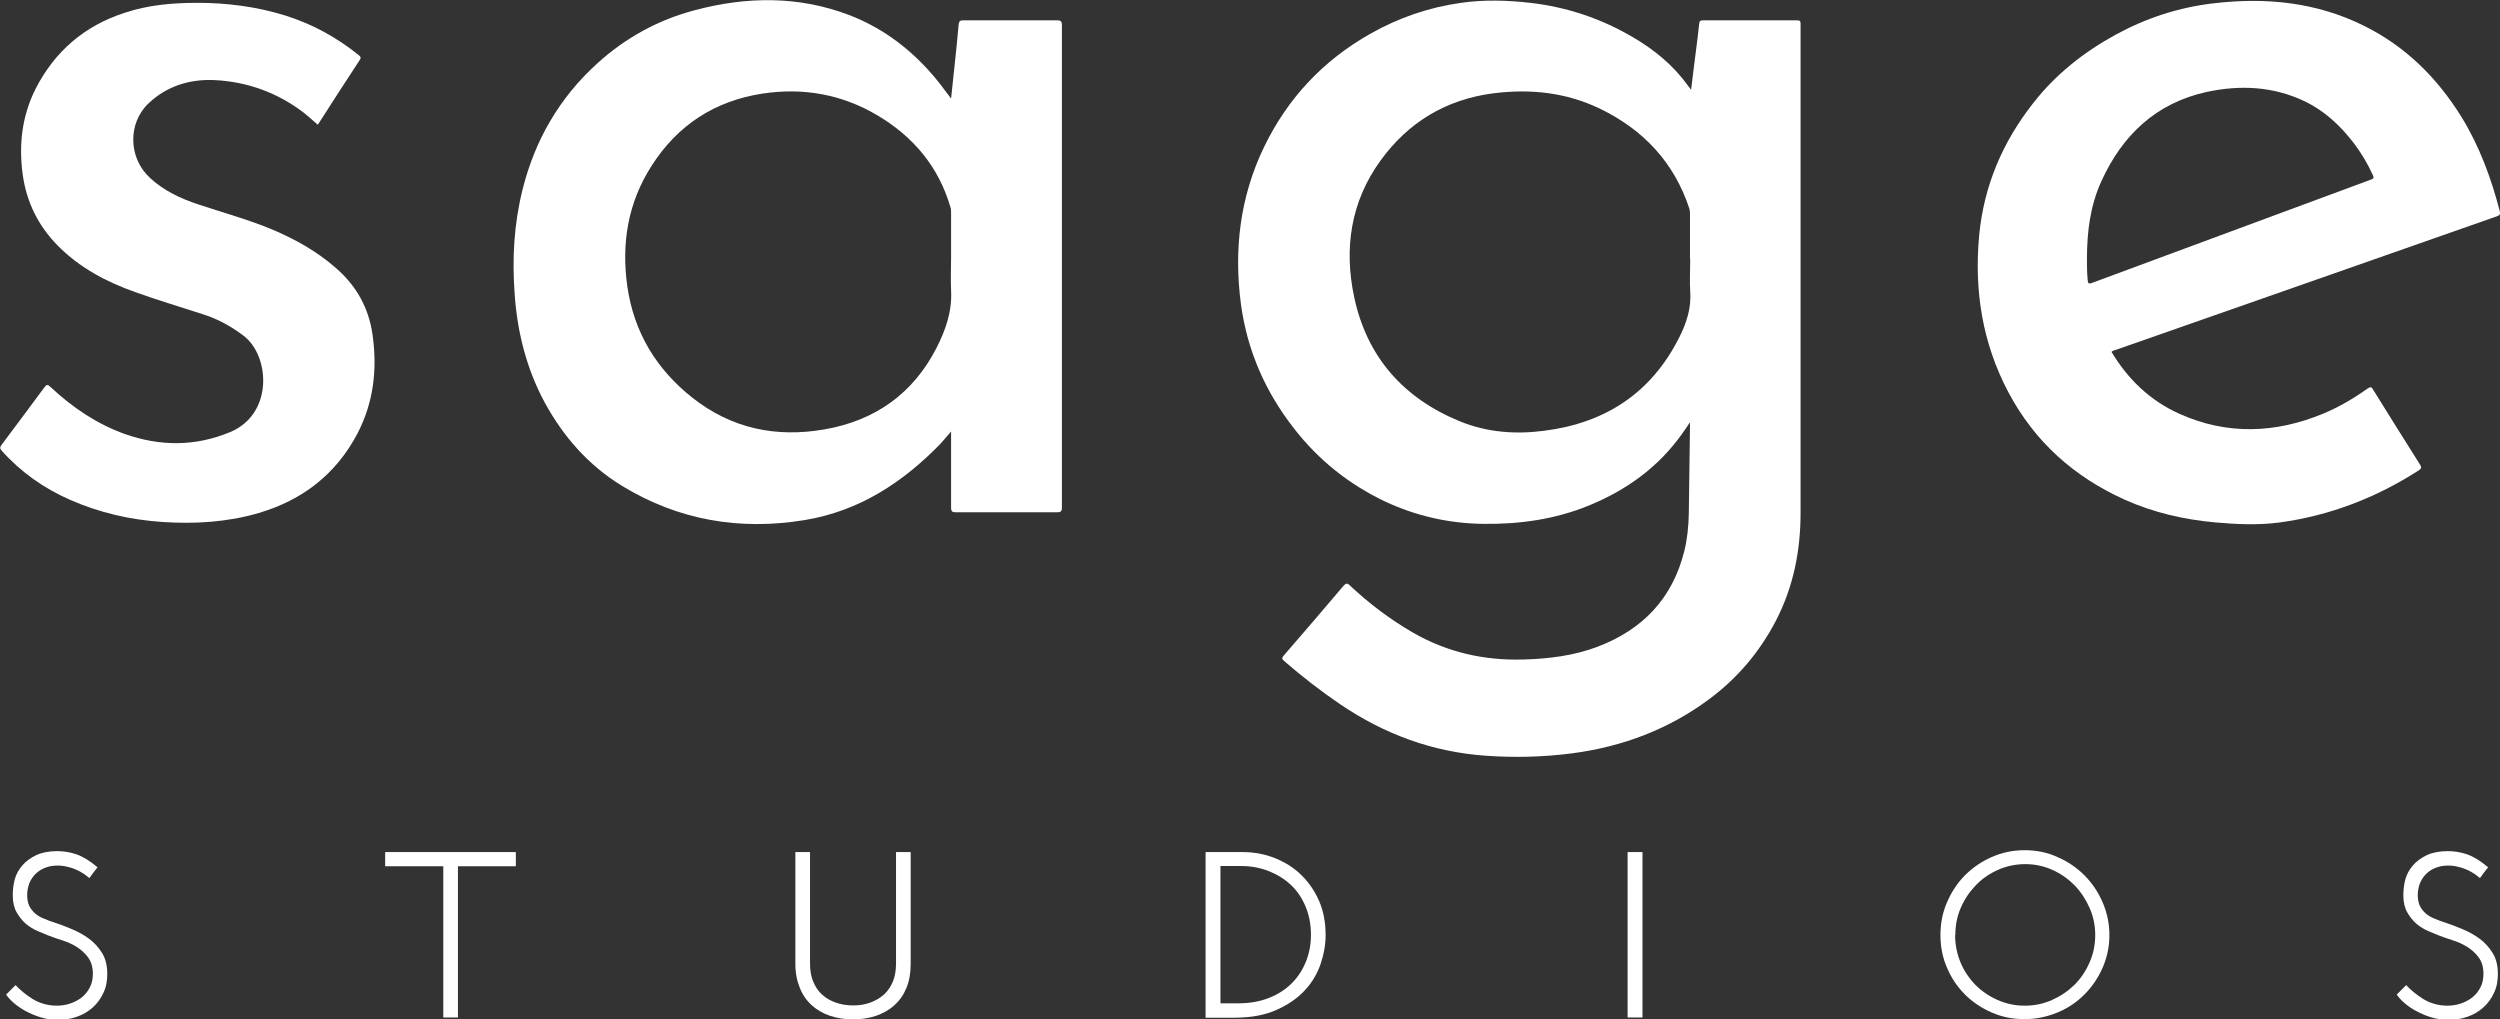
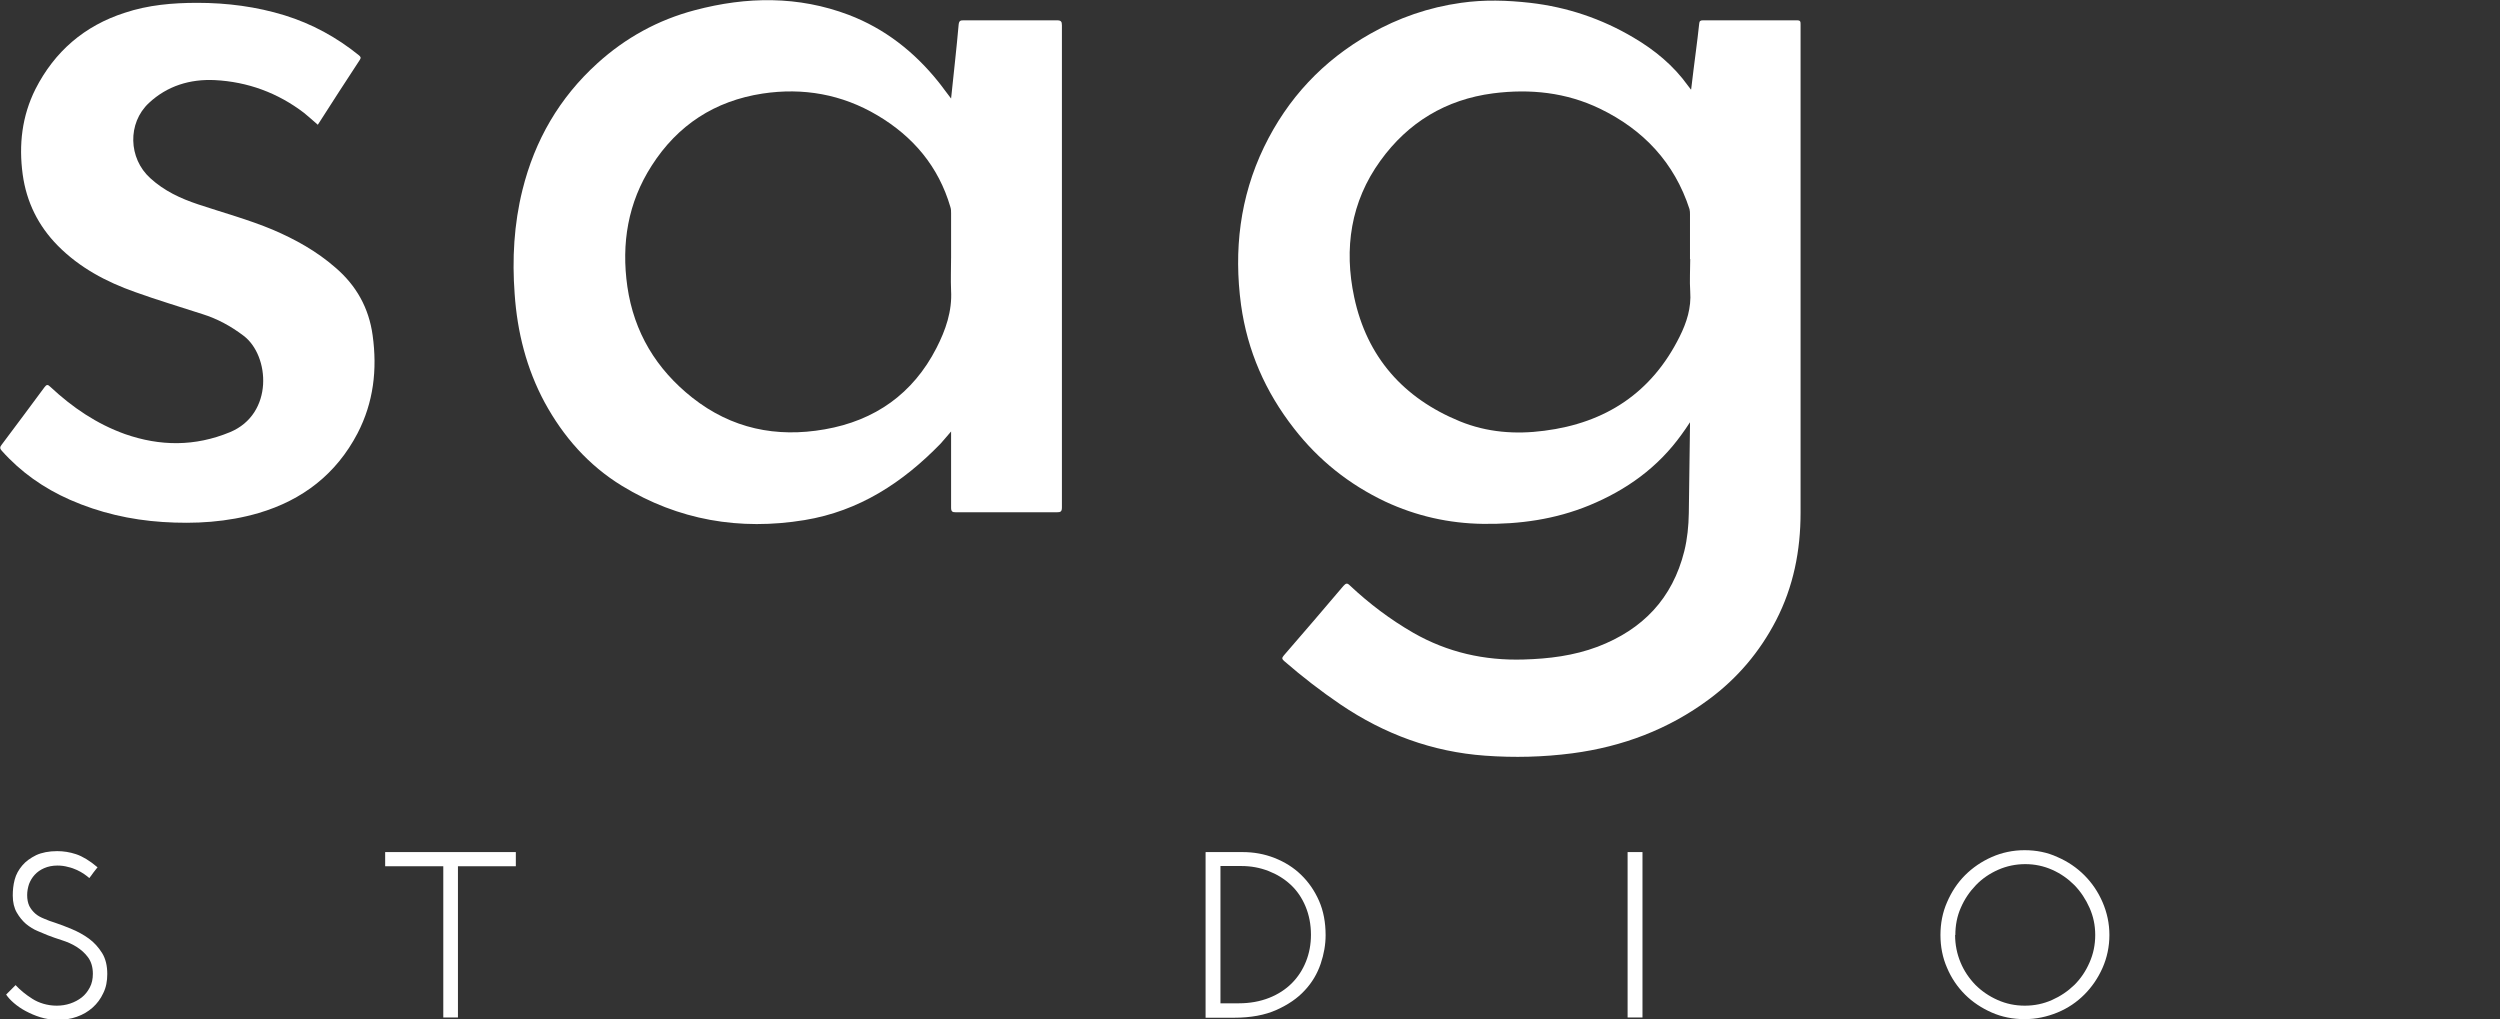
<svg xmlns="http://www.w3.org/2000/svg" id="Layer_2" data-name="Layer 2" viewBox="0 0 105.8 43.14">
  <rect x="0" y="0" width="105.8" height="43.14" fill="#333333" stroke="none" />
  <defs>
    <style>
      .cls-1 {
        fill: #fff;
      }
    </style>
  </defs>
  <g id="Layer_1-2" data-name="Layer 1">
    <g>
      <g>
        <path class="cls-1" d="M71.57,3.78c.07-.57,.13-1.09,.2-1.61,.05-.39,.1-.78,.14-1.17,.01-.11,.05-.14,.16-.14,1.33,0,2.65,0,3.98,0,.15,0,.15,.06,.15,.18,0,.98,0,1.96,0,2.94,0,5.91,0,11.81,0,17.72,0,1.6-.3,3.13-1.04,4.56-.69,1.33-1.63,2.44-2.83,3.33-1.72,1.28-3.67,2.01-5.79,2.29-1.23,.16-2.46,.19-3.69,.1-2.23-.16-4.26-.91-6.11-2.16-.84-.57-1.64-1.19-2.4-1.85-.1-.09-.09-.13-.01-.23,.85-.98,1.69-1.96,2.52-2.94,.11-.12,.16-.14,.28-.02,.82,.77,1.71,1.44,2.68,2,1.45,.83,3.01,1.18,4.67,1.13,1.07-.03,2.12-.16,3.13-.54,1.91-.73,3.17-2.04,3.67-4.05,.13-.53,.18-1.06,.19-1.6,.02-1.23,.03-2.46,.05-3.7,0-.03,0-.06,0-.15-.13,.2-.24,.36-.35,.51-1,1.4-2.34,2.36-3.92,3.01-1.44,.59-2.94,.8-4.49,.78-1.44-.02-2.82-.33-4.13-.94-1.54-.73-2.83-1.76-3.87-3.1-1.21-1.55-1.97-3.28-2.24-5.23-.31-2.31-.05-4.55,.97-6.67,1-2.07,2.5-3.67,4.5-4.8,1.2-.68,2.48-1.12,3.84-1.31,.98-.14,1.95-.11,2.93,0,1.56,.18,3.02,.67,4.37,1.47,.9,.53,1.69,1.18,2.3,2.03,.03,.04,.06,.08,.13,.17Zm-.05,7.19c0-.63,0-1.26,0-1.9,0-.07,0-.14-.02-.22-.64-1.97-1.95-3.36-3.79-4.25-1.43-.69-2.95-.85-4.52-.65-2,.26-3.6,1.23-4.77,2.85-1.26,1.74-1.55,3.72-1.11,5.78,.54,2.53,2.08,4.27,4.47,5.25,1.15,.47,2.35,.56,3.57,.4,2.6-.33,4.55-1.61,5.73-3.98,.3-.6,.5-1.22,.45-1.91-.03-.46,0-.92,0-1.38Z" />
        <path class="cls-1" d="M40.25,4.17c.11-1.07,.23-2.1,.32-3.13,.02-.17,.08-.18,.22-.18,1.31,0,2.63,0,3.94,0,.17,0,.21,.05,.21,.21,0,4.51,0,9.02,0,13.53,0,2.29,0,4.58,0,6.87,0,.18-.05,.21-.22,.21-1.42,0-2.84,0-4.26,0-.16,0-.21-.03-.21-.2,0-.99,0-1.98,0-2.98,0-.06,0-.13,0-.24-.17,.19-.3,.36-.44,.51-1.6,1.65-3.45,2.86-5.76,3.24-2.74,.45-5.34,.01-7.73-1.45-1.42-.87-2.48-2.08-3.27-3.53-.77-1.43-1.16-2.98-1.27-4.59-.11-1.48-.03-2.95,.33-4.4,.52-2.1,1.56-3.9,3.17-5.36,1.19-1.08,2.57-1.84,4.13-2.25,2.19-.58,4.37-.61,6.51,.2,1.52,.58,2.77,1.56,3.79,2.83,.18,.22,.34,.46,.54,.71Zm0,6.75c0-.63,0-1.26,0-1.9,0-.09,0-.17-.03-.26-.5-1.71-1.57-2.98-3.09-3.88-1.5-.89-3.14-1.18-4.86-.92-2.02,.31-3.59,1.33-4.69,3.05-1.01,1.57-1.29,3.3-1.03,5.12,.28,1.93,1.22,3.49,2.75,4.7,1.66,1.31,3.55,1.7,5.6,1.34,2.13-.37,3.74-1.51,4.73-3.44,.39-.76,.67-1.56,.62-2.44-.02-.46,0-.92,0-1.38Z" />
-         <path class="cls-1" d="M89.34,14.86c.7,1.18,1.65,2.1,2.91,2.66,2.02,.9,4.06,.82,6.08-.02,.67-.28,1.28-.64,1.87-1.06,.12-.08,.16-.07,.23,.05,.66,1.06,1.32,2.12,1.99,3.18,.07,.11,.05,.16-.05,.23-1.8,1.16-3.76,1.92-5.89,2.21-.9,.12-1.81,.08-2.71,0-1.35-.12-2.65-.42-3.89-.98-2.13-.97-3.78-2.45-4.88-4.52-1.11-2.09-1.46-4.33-1.24-6.66,.2-2.09,.99-3.94,2.28-5.58,.95-1.22,2.14-2.16,3.49-2.9,1.3-.71,2.68-1.16,4.15-1.33,2.2-.26,4.35-.05,6.36,.95,1.76,.87,3.1,2.2,4.13,3.86,.76,1.24,1.26,2.59,1.62,3.99,.04,.15-.03,.18-.14,.22-2.48,.87-4.96,1.74-7.44,2.61-2.89,1.01-5.79,2.03-8.68,3.04-.06,.02-.13,.03-.18,.09Zm-1.02-3.89c0,.26,0,.57,.03,.87,.01,.15,.04,.19,.19,.13,3.93-1.46,7.87-2.91,11.8-4.37,.14-.05,.12-.1,.07-.21-.22-.48-.49-.93-.81-1.35-.57-.74-1.24-1.36-2.08-1.76-1.33-.63-2.72-.69-4.13-.39-2.14,.47-3.57,1.82-4.46,3.78-.47,1.03-.61,2.13-.61,3.29Z" />
        <path class="cls-1" d="M13.45,5.28c-.2-.17-.38-.34-.58-.5-1.11-.85-2.39-1.32-3.78-1.39-1.04-.05-2.01,.24-2.79,.97-.91,.85-.87,2.34,.06,3.18,.59,.54,1.28,.86,2.03,1.11,1.05,.35,2.12,.64,3.15,1.07,.96,.41,1.86,.91,2.65,1.6,.89,.76,1.42,1.71,1.58,2.87,.2,1.45,.04,2.84-.64,4.15-.9,1.72-2.32,2.82-4.18,3.37-1.33,.39-2.7,.47-4.07,.38-1.36-.09-2.67-.39-3.92-.94-1.11-.49-2.08-1.17-2.89-2.08-.08-.09-.08-.15,0-.25,.61-.81,1.21-1.62,1.81-2.43,.09-.12,.14-.13,.25-.02,.93,.87,1.96,1.57,3.16,2,1.49,.52,2.96,.53,4.44-.08,1.86-.77,1.69-3.24,.58-4.08-.54-.41-1.11-.72-1.75-.92-.95-.31-1.9-.59-2.84-.93-1.22-.43-2.35-1.03-3.27-1.96-.83-.84-1.33-1.85-1.49-3.02-.17-1.26-.03-2.47,.54-3.61,.81-1.59,2.07-2.68,3.78-3.23C6.27,.21,7.3,.12,8.35,.12c1.26,0,2.5,.16,3.7,.53,1.16,.36,2.2,.93,3.14,1.69,.07,.06,.1,.1,.04,.19-.6,.91-1.19,1.83-1.78,2.75Z" />
      </g>
      <g>
        <path class="cls-1" d="M4.13,36.7c-.06,.07-.12,.15-.18,.23s-.11,.16-.17,.23c-.06-.05-.13-.11-.22-.17s-.19-.12-.3-.17-.24-.1-.38-.13c-.14-.04-.29-.06-.45-.06-.21,0-.4,.04-.56,.11-.16,.07-.29,.16-.4,.28s-.18,.24-.24,.39c-.05,.15-.08,.31-.08,.47,0,.18,.03,.33,.09,.46,.06,.12,.15,.23,.25,.32s.23,.16,.38,.22c.14,.06,.29,.12,.46,.17,.21,.07,.45,.16,.71,.27s.5,.24,.72,.4c.22,.16,.41,.37,.56,.61,.15,.24,.22,.54,.22,.89,0,.3-.05,.57-.17,.81-.11,.24-.26,.44-.45,.61-.19,.17-.41,.3-.67,.39-.25,.09-.52,.13-.81,.13-.26,0-.5-.04-.73-.11-.23-.07-.43-.16-.62-.26-.19-.1-.36-.22-.5-.34-.14-.12-.25-.24-.33-.36l.4-.4c.09,.1,.2,.2,.32,.3,.12,.1,.25,.19,.39,.28s.3,.16,.47,.21,.36,.08,.56,.08,.39-.03,.57-.09c.18-.06,.35-.15,.49-.26,.14-.11,.25-.25,.34-.42s.13-.36,.13-.58c0-.28-.07-.51-.2-.69-.13-.18-.3-.33-.49-.45s-.4-.21-.62-.28-.42-.14-.6-.21c-.12-.05-.26-.11-.43-.18s-.33-.17-.49-.3c-.15-.13-.28-.29-.39-.48s-.17-.43-.17-.72c0-.22,.02-.44,.08-.67s.17-.42,.32-.6c.15-.18,.35-.32,.59-.44,.24-.11,.54-.17,.89-.17,.26,0,.53,.04,.8,.13s.57,.27,.89,.54Z" />
        <path class="cls-1" d="M21.83,36.06v.6h-2.45v6.4h-.62v-6.4h-2.46v-.6h5.53Z" />
-         <path class="cls-1" d="M36.11,43.14c-.35,0-.68-.05-.98-.15-.3-.1-.55-.25-.77-.44-.22-.2-.39-.44-.51-.74-.12-.29-.19-.63-.19-1.01v-4.74h.62v4.71c0,.29,.04,.54,.13,.76,.09,.22,.21,.41,.38,.56,.16,.15,.35,.26,.58,.34s.47,.12,.74,.12,.5-.04,.72-.12,.42-.2,.58-.34c.16-.15,.29-.33,.38-.56,.09-.22,.13-.47,.13-.76v-4.71h.62v4.74c0,.38-.06,.72-.18,1.01-.12,.29-.29,.54-.52,.74-.22,.2-.48,.34-.77,.44-.3,.1-.62,.15-.96,.15Z" />
        <path class="cls-1" d="M51.03,36.06h1.55c.48,0,.93,.08,1.36,.25s.8,.4,1.12,.71,.57,.67,.76,1.1c.19,.43,.28,.92,.28,1.46,0,.39-.07,.8-.21,1.21-.14,.41-.36,.79-.67,1.12-.31,.34-.71,.61-1.2,.83-.49,.22-1.09,.33-1.79,.33h-1.21v-7Zm.62,.6v5.8h.78c.47,0,.9-.08,1.28-.23,.38-.15,.7-.36,.96-.62,.26-.26,.46-.57,.6-.92s.21-.73,.21-1.13c0-.44-.08-.84-.23-1.2-.15-.36-.36-.67-.63-.92s-.58-.44-.94-.58-.74-.21-1.15-.21h-.88Z" />
        <path class="cls-1" d="M68.88,36.06h.63v7h-.63v-7Z" />
        <path class="cls-1" d="M82.12,39.57c0-.49,.09-.96,.28-1.39,.19-.44,.44-.82,.76-1.14,.32-.32,.7-.58,1.13-.77,.43-.19,.9-.29,1.39-.29s.96,.09,1.39,.29c.44,.19,.82,.45,1.14,.77,.32,.32,.58,.7,.77,1.14,.19,.44,.29,.9,.29,1.39s-.1,.96-.29,1.39c-.19,.43-.45,.81-.77,1.13s-.7,.58-1.14,.76-.9,.28-1.39,.28-.96-.09-1.39-.28-.81-.44-1.13-.76-.58-.7-.76-1.13c-.19-.43-.28-.9-.28-1.39Zm.62,0c0,.41,.08,.8,.23,1.16s.36,.67,.63,.95c.27,.27,.58,.48,.94,.64,.36,.16,.74,.24,1.15,.24s.79-.08,1.15-.24c.36-.16,.67-.37,.95-.64,.27-.27,.48-.58,.64-.95,.16-.36,.24-.75,.24-1.16s-.08-.79-.24-1.15c-.16-.36-.37-.68-.64-.96-.27-.27-.58-.49-.94-.65-.36-.16-.74-.24-1.14-.24s-.79,.08-1.15,.24c-.36,.16-.67,.37-.94,.65s-.48,.59-.64,.96c-.16,.36-.23,.75-.23,1.15Z" />
-         <path class="cls-1" d="M105.3,36.7c-.06,.07-.12,.15-.18,.23s-.11,.16-.17,.23c-.06-.05-.13-.11-.22-.17s-.19-.12-.3-.17-.24-.1-.38-.13c-.14-.04-.29-.06-.45-.06-.21,0-.4,.04-.56,.11-.16,.07-.29,.16-.4,.28s-.18,.24-.24,.39c-.05,.15-.08,.31-.08,.47,0,.18,.03,.33,.09,.46,.06,.12,.15,.23,.25,.32s.23,.16,.38,.22c.14,.06,.29,.12,.46,.17,.21,.07,.45,.16,.71,.27s.5,.24,.72,.4c.22,.16,.41,.37,.56,.61,.15,.24,.22,.54,.22,.89,0,.3-.05,.57-.17,.81-.11,.24-.26,.44-.45,.61-.19,.17-.41,.3-.67,.39-.25,.09-.52,.13-.81,.13-.26,0-.5-.04-.73-.11-.23-.07-.43-.16-.62-.26-.19-.1-.36-.22-.5-.34-.14-.12-.25-.24-.33-.36l.4-.4c.09,.1,.2,.2,.32,.3,.12,.1,.25,.19,.39,.28s.3,.16,.47,.21,.36,.08,.56,.08,.39-.03,.57-.09c.18-.06,.35-.15,.49-.26,.14-.11,.25-.25,.34-.42s.13-.36,.13-.58c0-.28-.07-.51-.2-.69-.13-.18-.3-.33-.49-.45s-.4-.21-.62-.28-.42-.14-.6-.21c-.12-.05-.26-.11-.43-.18s-.33-.17-.49-.3c-.15-.13-.28-.29-.39-.48s-.17-.43-.17-.72c0-.22,.02-.44,.08-.67s.17-.42,.32-.6c.15-.18,.35-.32,.59-.44,.24-.11,.54-.17,.89-.17,.26,0,.53,.04,.8,.13s.57,.27,.89,.54Z" />
      </g>
    </g>
  </g>
</svg>